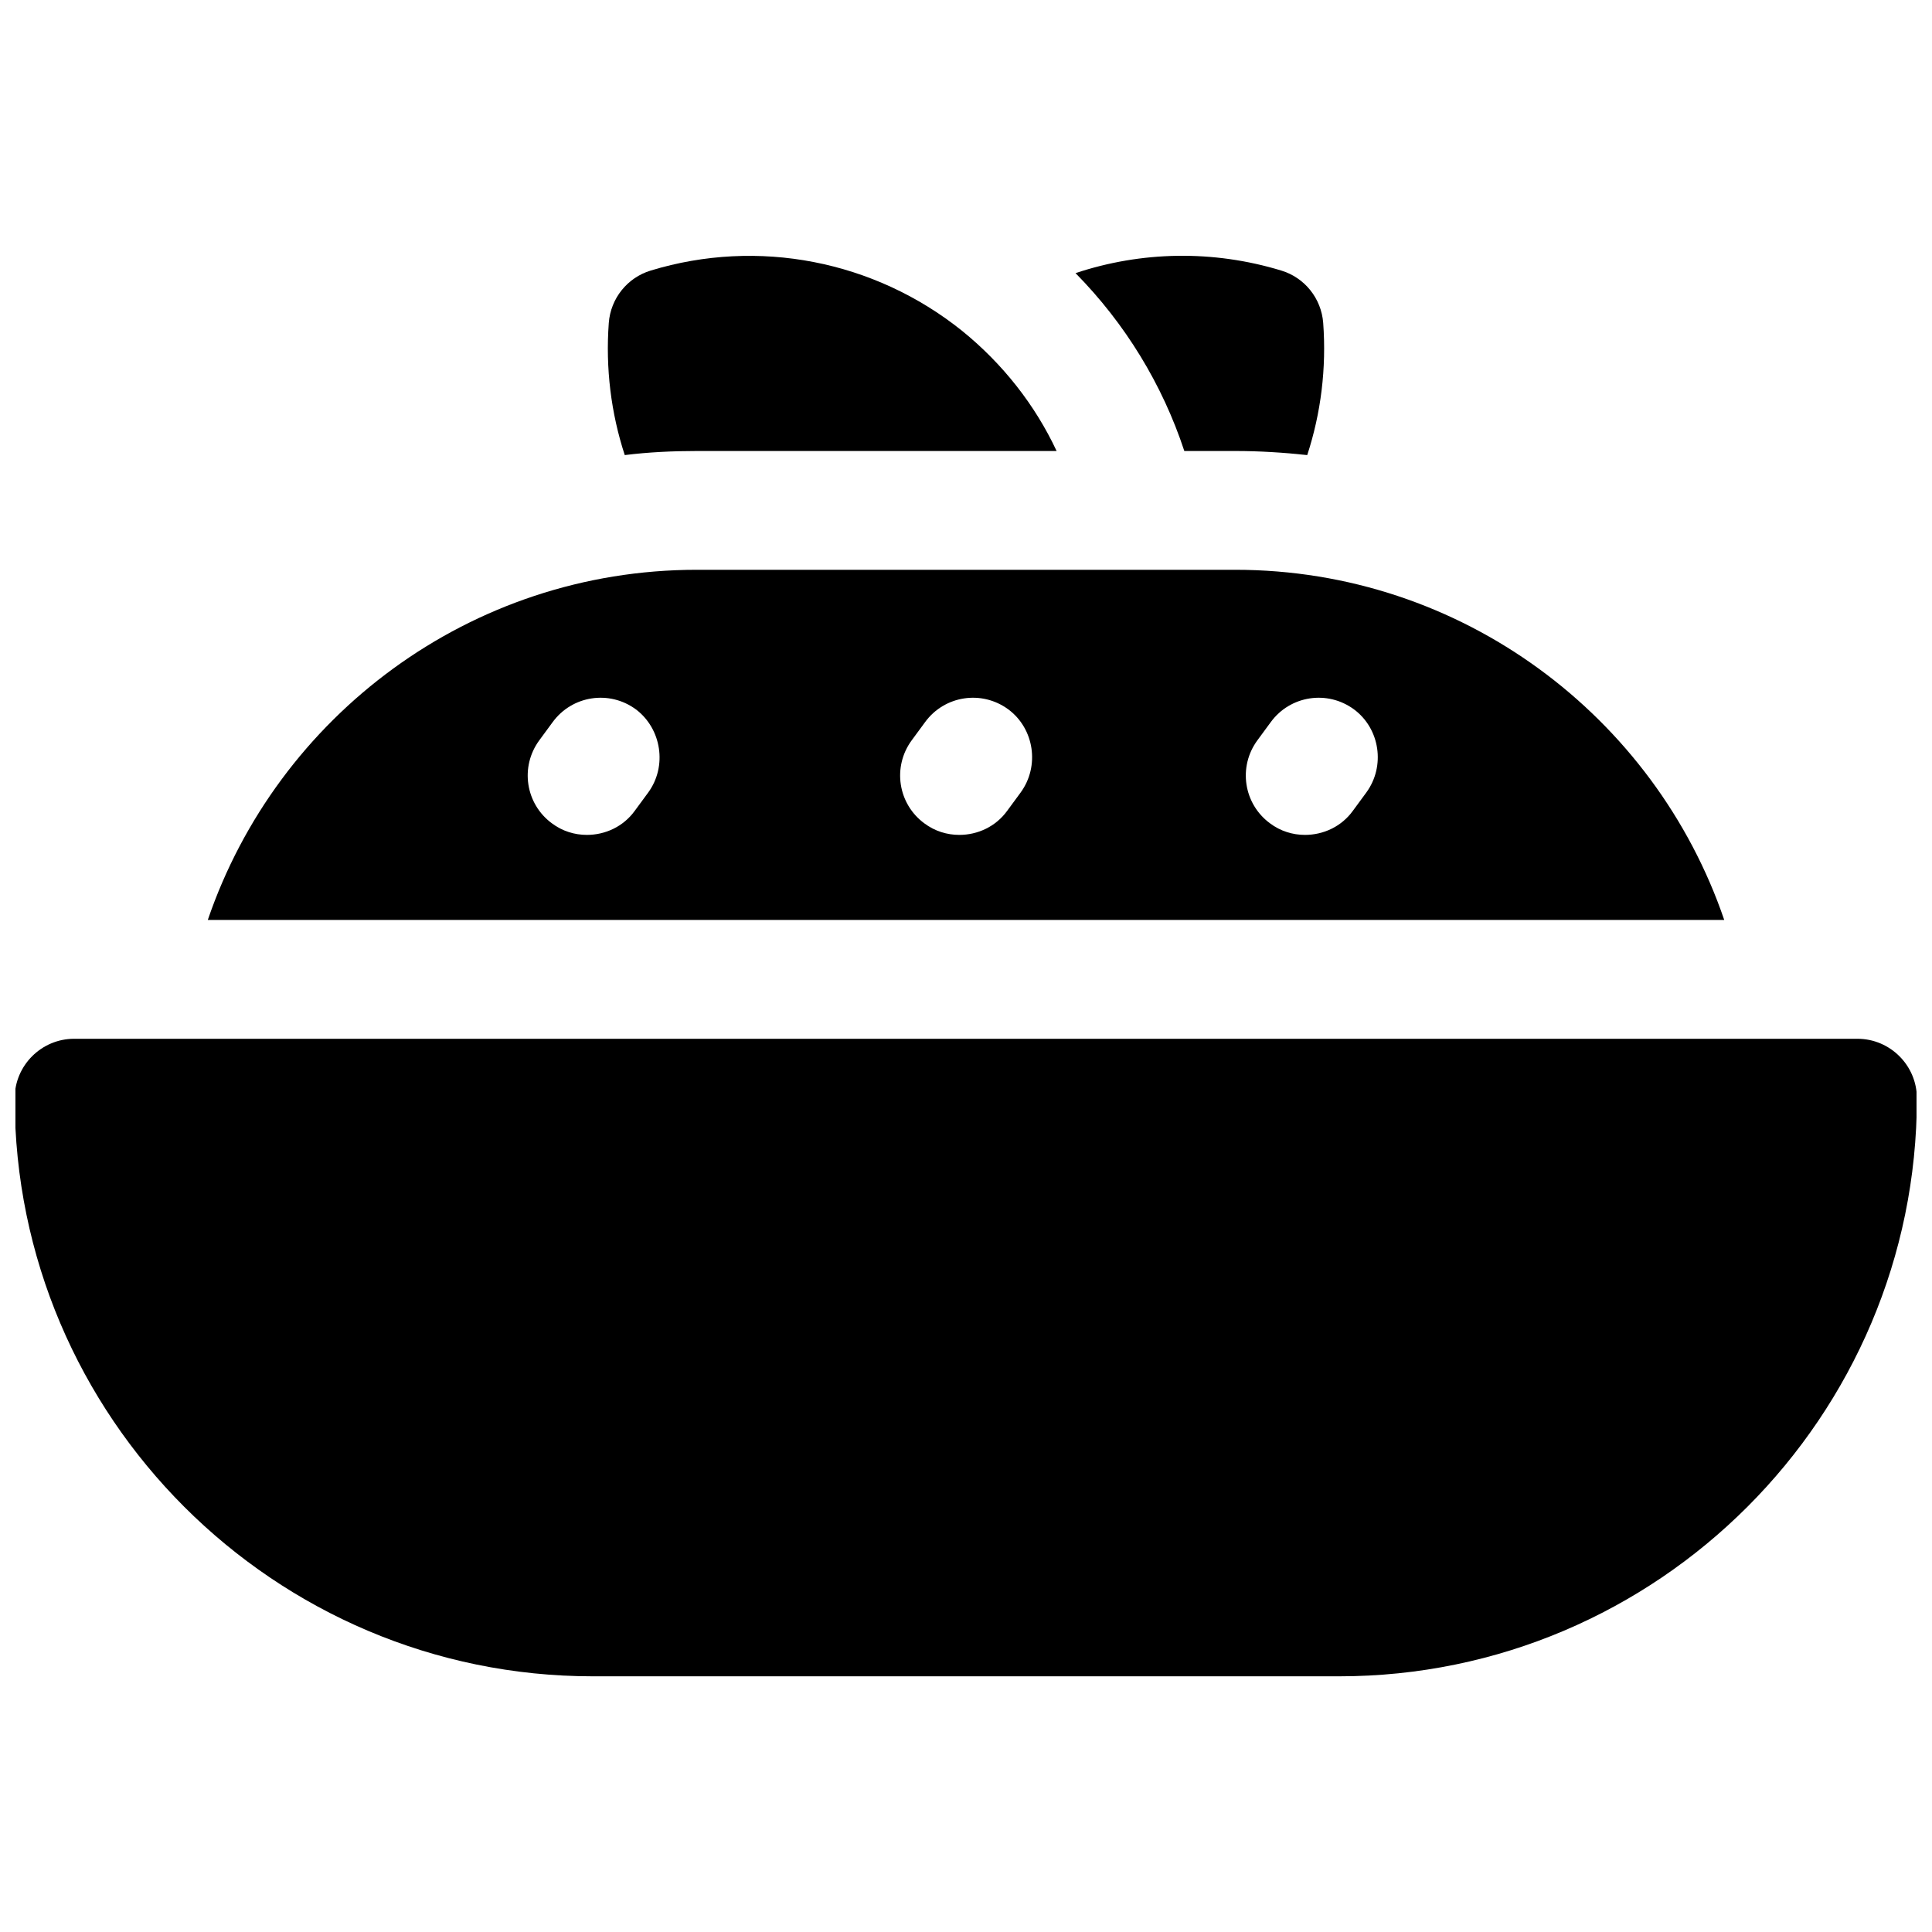
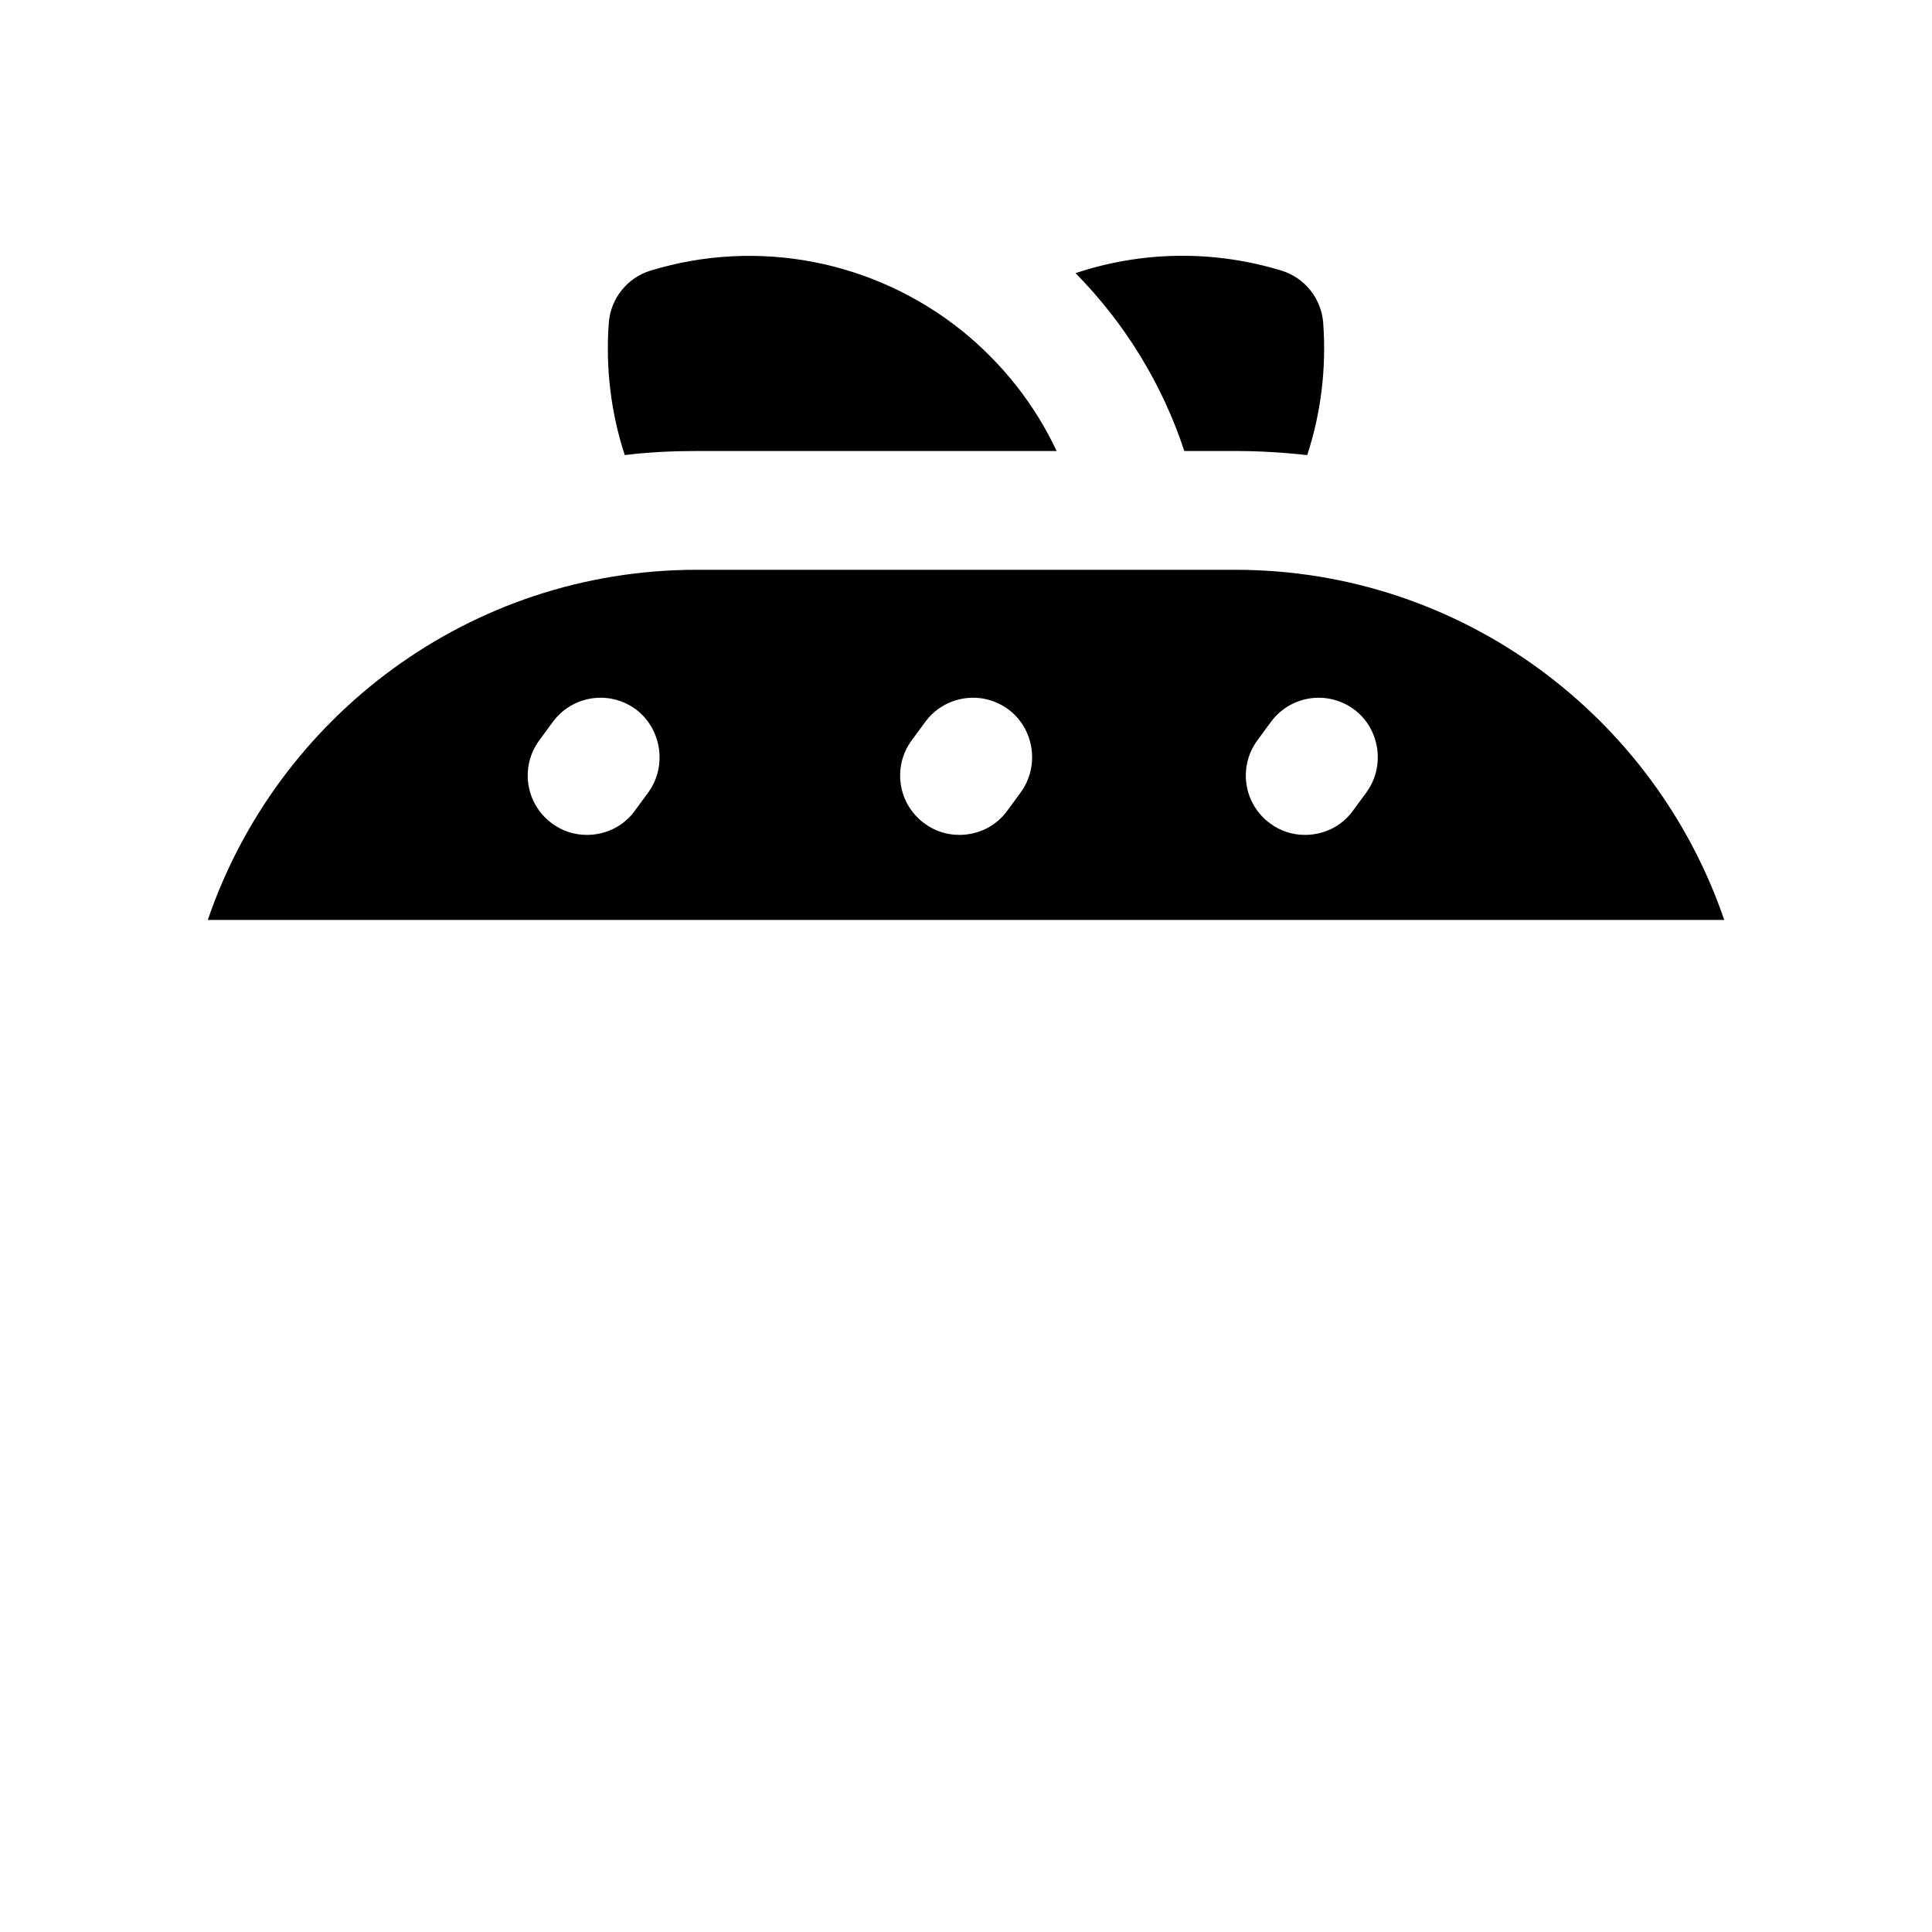
<svg xmlns="http://www.w3.org/2000/svg" width="800px" height="800px" version="1.1" viewBox="144 144 512 512">
  <defs>
    <clipPath id="a">
-       <path d="m148.09 419h503.81v170h-503.81z" />
-     </clipPath>
+       </clipPath>
  </defs>
  <g clip-path="url(#a)">
-     <path d="m498.89 588.24h-197.79c-84.426 0-153.21-68.684-153.21-153.21 0-8.66 7.086-15.742 15.742-15.742h472.62c8.66 0 15.742 7.086 15.742 15.742 0.004 84.43-68.68 153.21-153.11 153.21z" />
-   </g>
+     </g>
  <path d="m471.34 295h-142.68c-60.121 0-111.19 38.867-129.59 92.793h401.87c-18.402-53.922-69.57-92.793-129.59-92.793zm-155.57 59.043-3.543 4.82c-3.051 4.231-7.871 6.394-12.695 6.394-3.246 0-6.496-0.984-9.25-3.051-6.988-5.117-8.562-14.957-3.344-22.043l3.543-4.82c5.117-6.988 14.957-8.562 22.043-3.344 6.785 5.117 8.359 15.055 3.246 22.043zm98.695 0-3.543 4.82c-3.051 4.231-7.871 6.394-12.695 6.394-3.246 0-6.496-0.984-9.25-3.051-6.988-5.117-8.562-14.957-3.344-22.043l3.543-4.82c5.117-6.988 14.957-8.562 22.043-3.344 6.887 5.117 8.363 15.055 3.246 22.043zm91.609 0-3.543 4.82c-3.051 4.231-7.871 6.394-12.695 6.394-3.246 0-6.496-0.984-9.25-3.051-6.988-5.117-8.562-14.957-3.344-22.043l3.543-4.82c5.117-6.988 14.957-8.562 22.043-3.344 6.887 5.117 8.363 15.055 3.246 22.043z" />
  <path d="m328.66 263.52h95.352c-5.707-12.203-14.27-23.125-25.094-31.883-23.223-18.598-54.023-24.602-82.461-15.941-6.199 1.871-10.629 7.379-11.121 13.875-0.887 12.004 0.59 23.91 4.231 35.031 6.301-0.785 12.695-1.082 19.094-1.082z" />
  <path d="m471.34 263.52c6.394 0 12.793 0.395 19.09 1.082 3.641-11.121 5.117-23.027 4.231-35.031-0.492-6.496-4.922-12.004-11.121-13.875-18.105-5.512-37.098-5.117-54.516 0.688 13.188 13.383 23.027 29.52 28.832 47.133z" />
</svg>